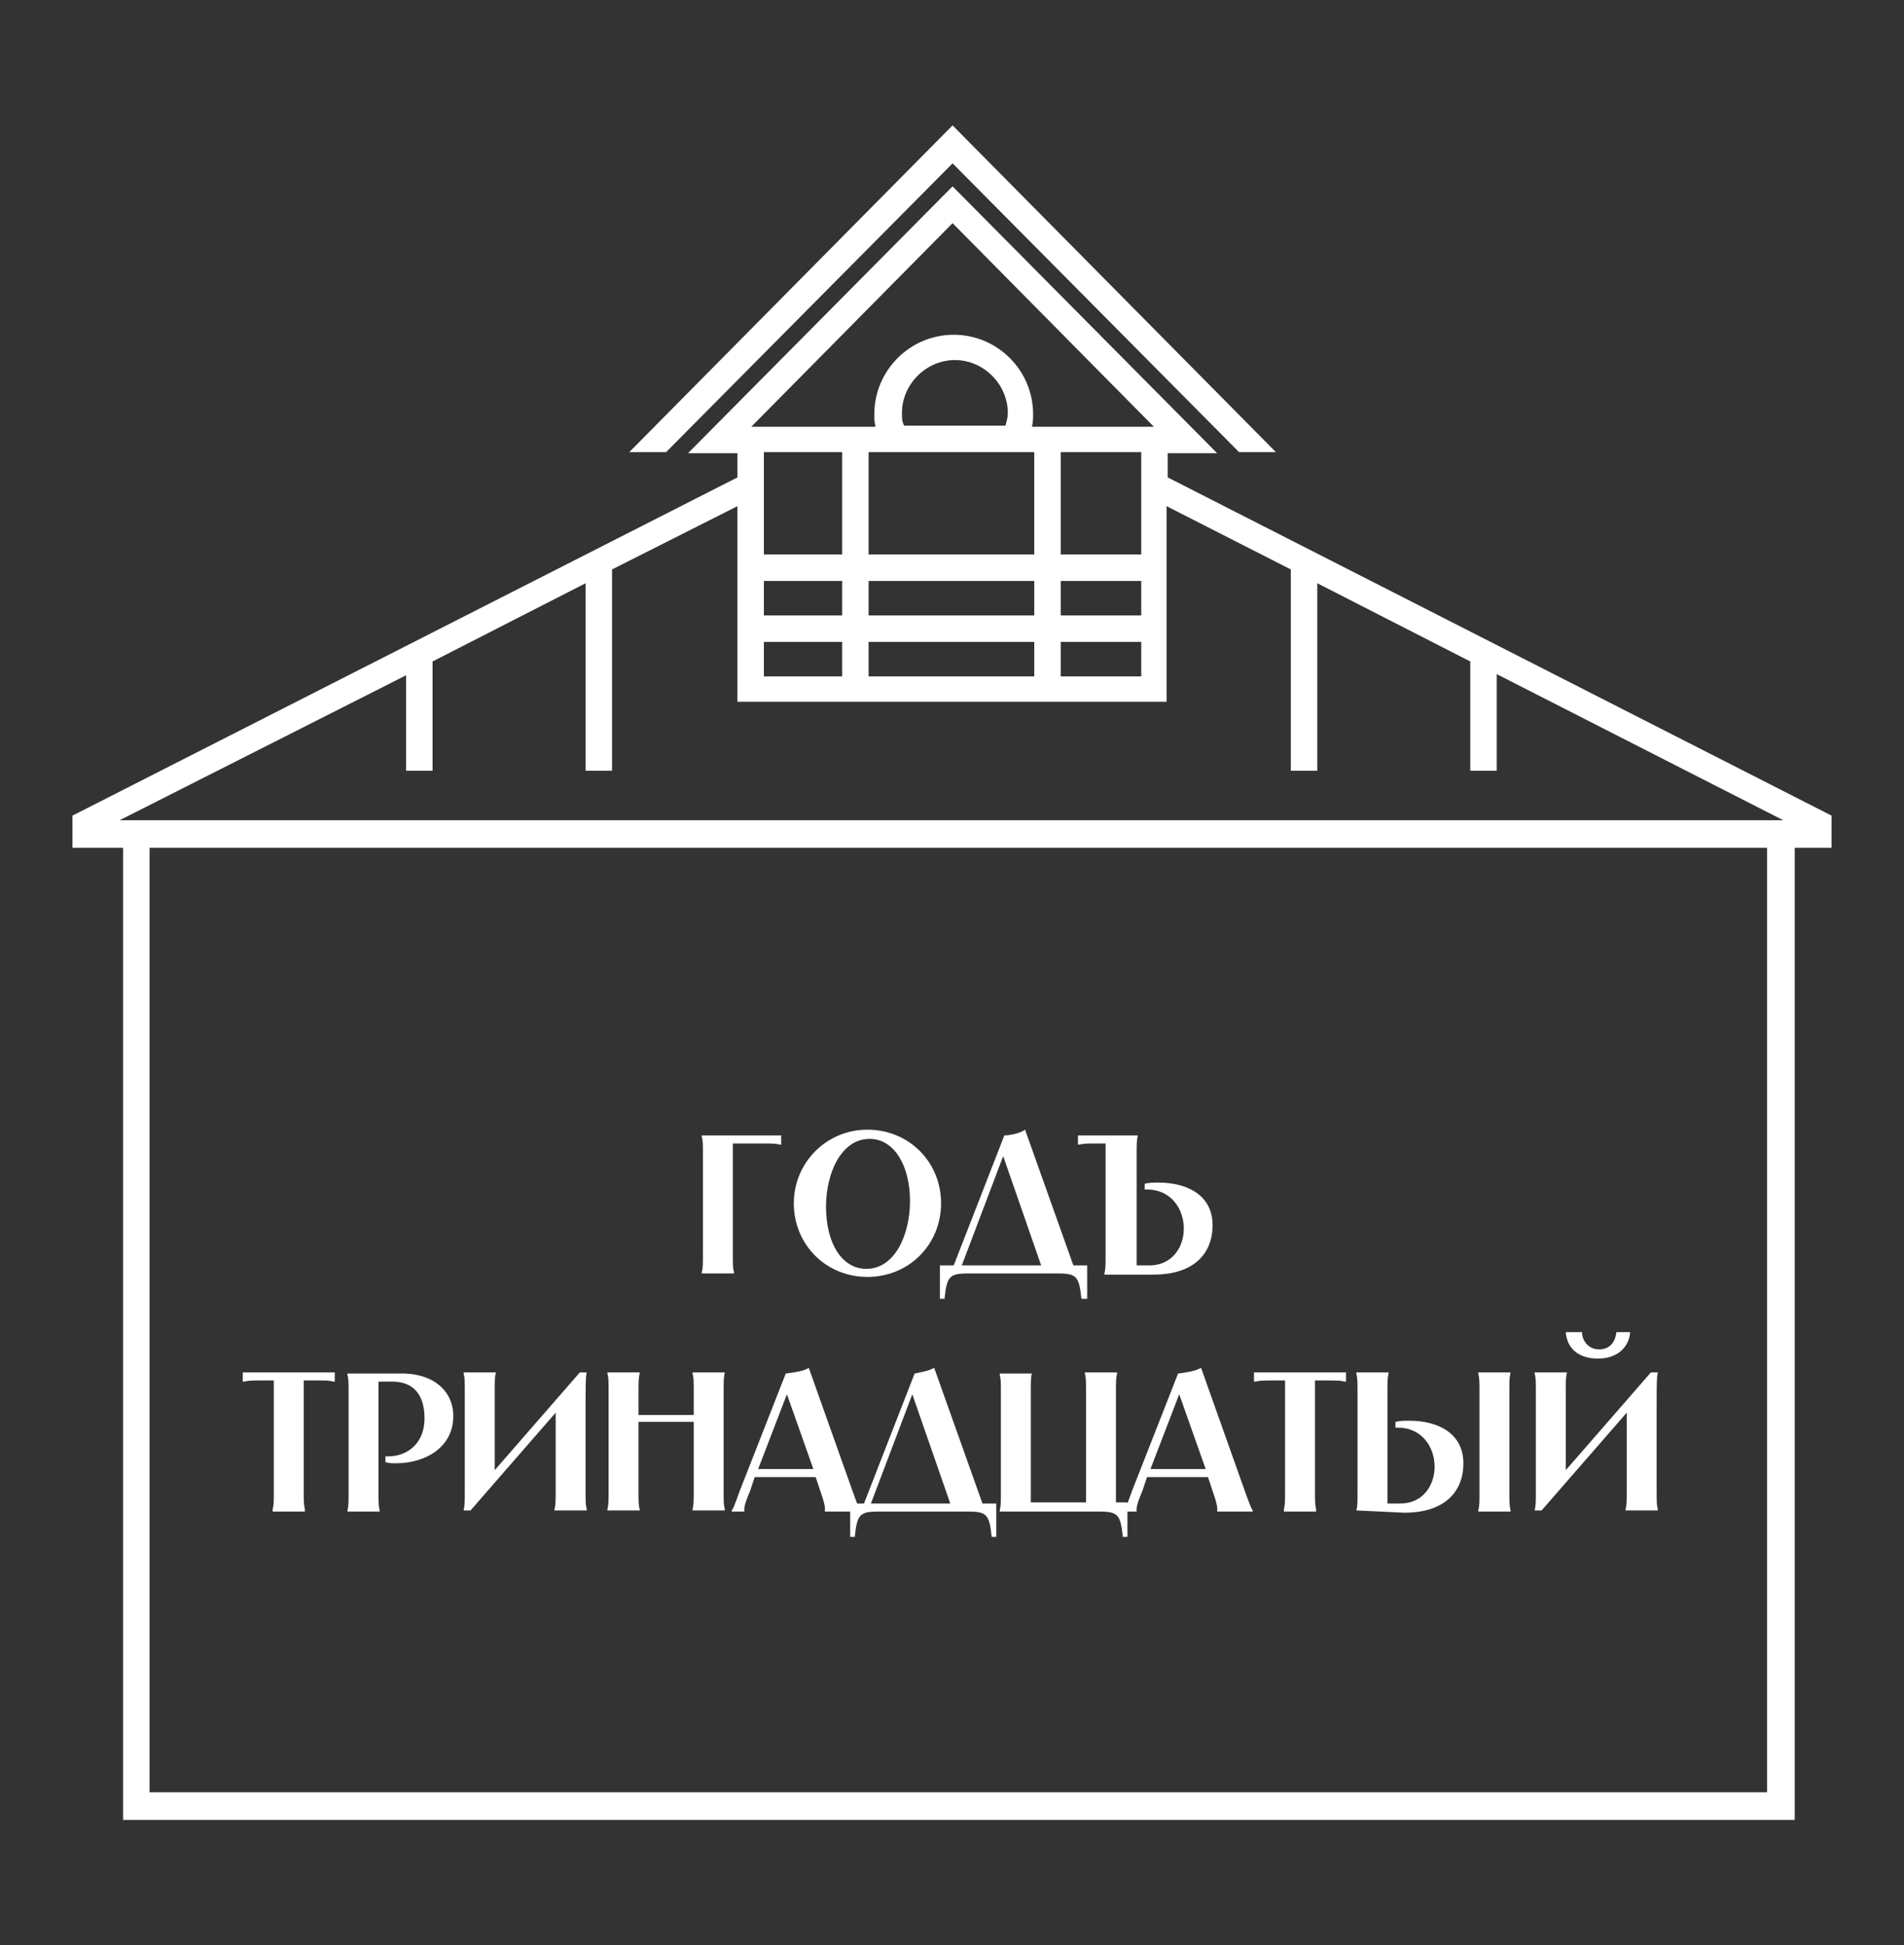
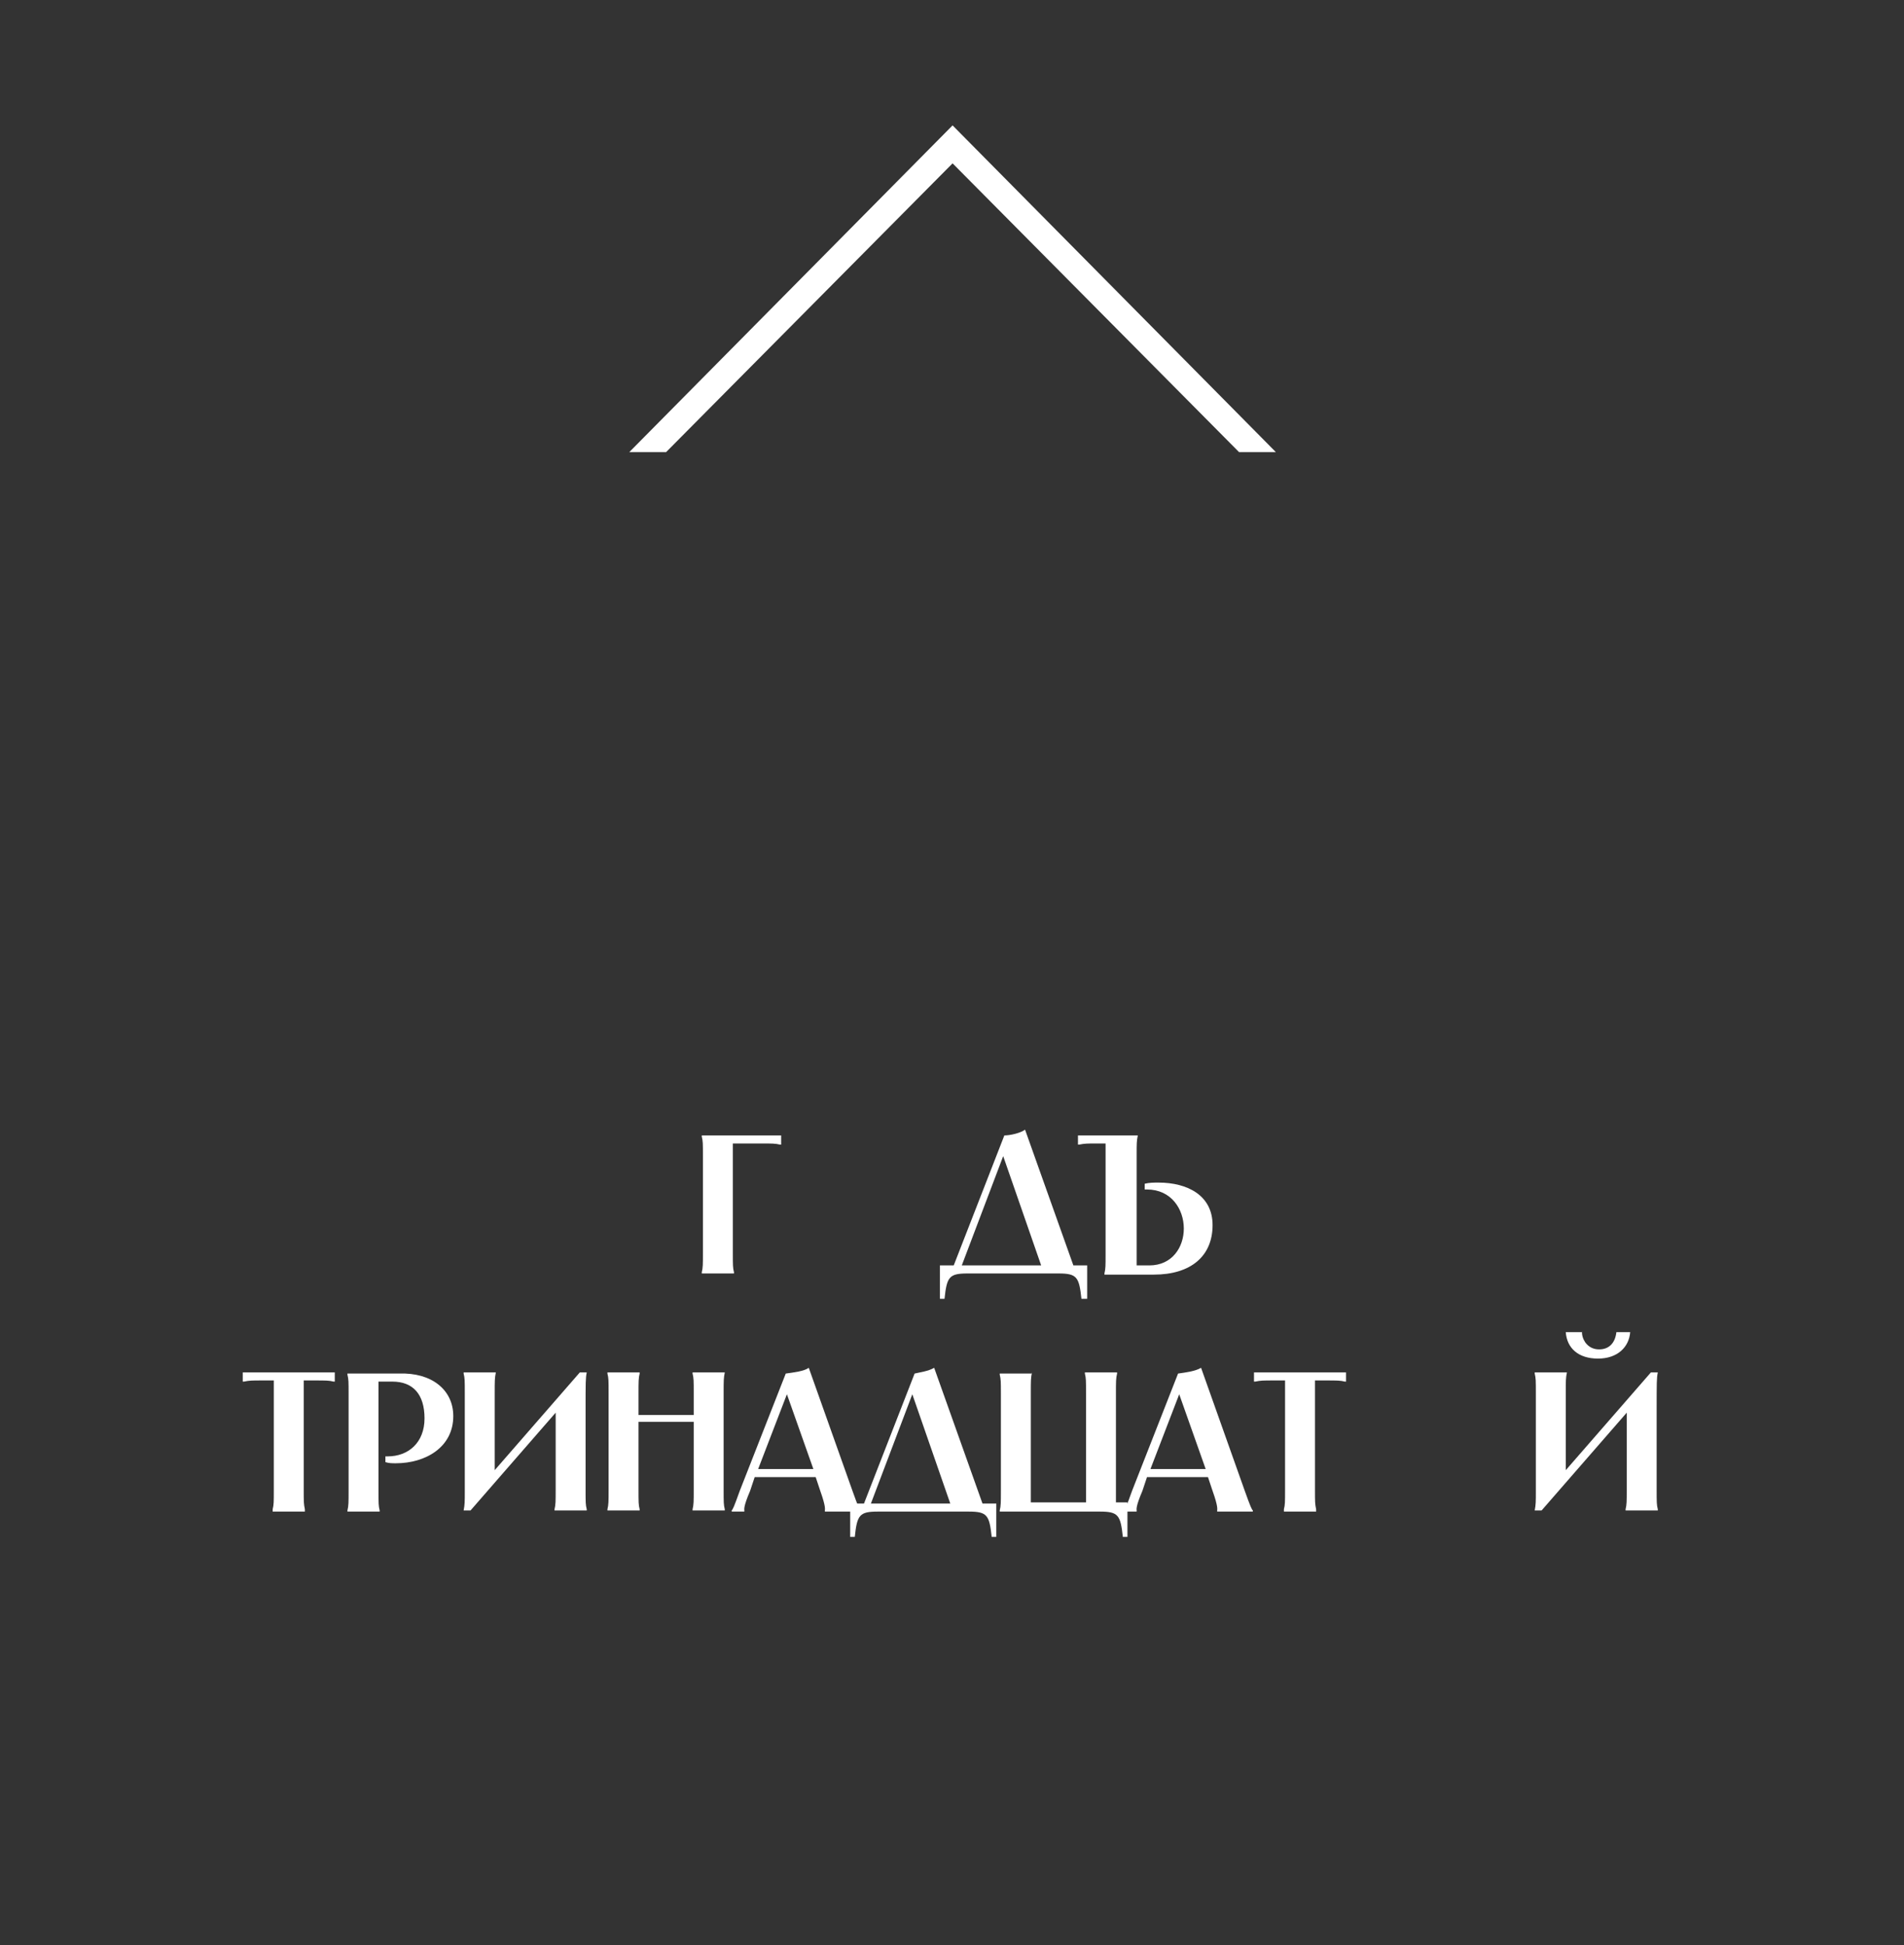
<svg xmlns="http://www.w3.org/2000/svg" version="1.1" id="Слой_1" x="0px" y="0px" viewBox="0 0 165.5 169.1" style="enable-background:new 0 0 165.5 169.1;" xml:space="preserve">
  <rect x="0" y="0" width="165.5" height="169.1" fill="#333333" stroke="none" />
  <style type="text/css"> .st0{fill:#FFFFFF;} </style>
  <g>
    <g>
      <path class="st0" d="M67.9,98.7v0.8h-0.1c-0.4-0.1-0.7-0.1-1.6-0.1h-2.5v9.5c0,1.1,0,1.3,0.1,1.7v0.1h-2.8v-0.1 c0.1-0.4,0.1-0.7,0.1-1.7v-8.4c0-1.1,0-1.3-0.1-1.7v-0.1H67.9z" />
-       <path class="st0" d="M69,104.6c0-3.5,2.8-6.4,6.4-6.4s6.4,2.8,6.4,6.4s-2.8,6.4-6.4,6.4S69,108.2,69,104.6z M75.3,110.3 c2.5,0,3.8-3,3.8-5.9c0-3.1-1.4-5.4-3.5-5.4c-2.5,0-3.8,3-3.8,5.9C71.8,108.1,73.2,110.3,75.3,110.3z" />
      <path class="st0" d="M89.1,98.2l4.2,11.8h1.2v2.9H94c-0.2-1.9-0.4-2.2-2-2.2h-7.9c-1.6,0-1.8,0.3-2,2.2h-0.4V110h1.2l4.4-11.3 C87.8,98.7,88.7,98.5,89.1,98.2z M90.5,110l-3.3-9.5l-3.6,9.5H90.5z" />
      <path class="st0" d="M98.9,98.7L98.9,98.7c-0.1,0.5-0.1,0.7-0.1,1.6v9.7h1.1c2,0,3-1.6,3-3.2c0-1.7-1.1-3.4-3.2-3.4h-0.2v-0.5 c0.4-0.1,0.8-0.1,1.2-0.1c2.5,0,4.7,1.1,4.7,3.7c0,2.7-1.9,4.3-5.1,4.3h-4.3v-0.1c0.1-0.4,0.1-0.7,0.1-1.6v-9.7h-0.7 c-0.9,0-1.1,0-1.6,0.1h-0.1v-0.8H98.9z" />
      <path class="st0" d="M29.1,119.3v0.8h-0.1c-0.4-0.1-0.7-0.1-1.6-0.1h-1v9.5c0,1.1,0,1.2,0.1,1.7l0,0.1v0.1h-2.8v-0.1l0-0.1 c0.1-0.4,0.1-0.6,0.1-1.7v-9.5h-1c-0.9,0-1.1,0-1.6,0.1h-0.1v-0.8H29.1z" />
      <path class="st0" d="M39.4,123.1c0,2.7-2.4,4.1-5,4.1c-0.3,0-0.6,0-0.9-0.1v-0.5h0.2c1.8,0,3.2-1.2,3.2-3.3c0-2.1-1-3.2-2.8-3.2 h-1.2v9.5c0,1.1,0,1.3,0.1,1.7v0.1h-2.8v-0.1c0.1-0.4,0.1-0.7,0.1-1.7v-8.4c0-1.1,0-1.3-0.1-1.7v-0.1h4.5 C37.5,119.3,39.4,120.8,39.4,123.1z" />
      <path class="st0" d="M43.1,119.3L43.1,119.3c-0.1,0.5-0.1,0.7-0.1,1.8v6.7l7.4-8.5H51c-0.1,0.5-0.1,0.8-0.1,3.4v6.8 c0,1.1,0,1.3,0.1,1.7v0.1h-2.8v-0.1c0.1-0.4,0.1-0.7,0.1-1.7v-6.7l-7.4,8.5h-0.6c0.1-0.5,0.1-0.8,0.1-1.6v-8.6 c0-1.1,0-1.3-0.1-1.7v-0.1H43.1z" />
      <path class="st0" d="M63,119.3L63,119.3c-0.1,0.5-0.1,0.7-0.1,1.8v8.4c0,1.1,0,1.3,0.1,1.7v0.1h-2.8v-0.1c0.1-0.4,0.1-0.7,0.1-1.7 v-5.9h-4.8v5.9c0,1.1,0,1.3,0.1,1.7v0.1h-2.8v-0.1c0.1-0.4,0.1-0.7,0.1-1.7v-8.4c0-1.1,0-1.3-0.1-1.7v-0.1h2.8v0.1 c-0.1,0.4-0.1,0.7-0.1,1.7v1.9h4.8v-1.9c0-1.1,0-1.3-0.1-1.7v-0.1H63z" />
      <path class="st0" d="M70.3,118.9l3.8,10.7c0.5,1.4,0.6,1.6,0.7,1.7v0.1h-3.1v-0.1c0-0.1,0.1-0.3-0.4-1.7l-0.4-1.2h-5.3l-0.4,1.2 c-0.6,1.4-0.5,1.6-0.5,1.7v0.1h-1.1v-0.1c0.1-0.1,0.2-0.3,0.7-1.7l4-10.2C69,119.3,69.9,119.2,70.3,118.9z M70.7,127.7l-2.3-6.5 l-2.5,6.5H70.7z" />
      <path class="st0" d="M81.2,118.9l4.2,11.8h1.2v2.9h-0.4c-0.2-1.9-0.4-2.2-2-2.2h-7.9c-1.6,0-1.8,0.3-2,2.2h-0.4v-2.9h1.2l4.4-11.3 C79.9,119.3,80.7,119.2,81.2,118.9z M82.6,130.7l-3.3-9.5l-3.6,9.5H82.6z" />
      <path class="st0" d="M89.7,119.3L89.7,119.3c-0.1,0.5-0.1,0.7-0.1,1.8v9.5h4.8v-9.5c0-1.1,0-1.3-0.1-1.7v-0.1h2.8v0.1 c-0.1,0.4-0.1,0.7-0.1,1.7v9.5h1v3h-0.4c-0.2-1.9-0.4-2.2-2-2.2h-8.7v-0.1c0.1-0.4,0.1-0.7,0.1-1.7v-8.4c0-1.1,0-1.3-0.1-1.7v-0.1 H89.7z" />
      <path class="st0" d="M104.4,118.9l3.8,10.7c0.5,1.4,0.6,1.6,0.7,1.7v0.1h-3.1v-0.1c0-0.1,0.1-0.3-0.4-1.7l-0.4-1.2h-5.3l-0.4,1.2 c-0.6,1.4-0.5,1.6-0.5,1.7v0.1h-1.1v-0.1c0.1-0.1,0.2-0.3,0.7-1.7l4-10.2C103.1,119.3,103.9,119.2,104.4,118.9z M104.8,127.7 l-2.3-6.5l-2.5,6.5H104.8z" />
      <path class="st0" d="M117,119.3v0.8h-0.1c-0.4-0.1-0.7-0.1-1.6-0.1h-1v9.5c0,1.1,0,1.2,0.1,1.7l0,0.1v0.1h-2.8v-0.1l0-0.1 c0.1-0.4,0.1-0.6,0.1-1.7v-9.5h-1c-0.9,0-1.1,0-1.6,0.1H109v-0.8H117z" />
-       <path class="st0" d="M117.9,131.3c0.1-0.4,0.1-0.7,0.1-1.6V121c0-0.9,0-1.1-0.1-1.6v-0.1h2.8v0.1c-0.1,0.4-0.1,0.7-0.1,1.6v9.7 h1.1c2,0,3-1.6,3-3.2c0-1.7-1.1-3.4-3.2-3.4h-0.2v-0.5c0.4-0.1,0.8-0.1,1.2-0.1c2.5,0,4.7,1.1,4.7,3.7c0,2.7-1.9,4.3-5.1,4.3 L117.9,131.3L117.9,131.3z M131.3,119.3L131.3,119.3c-0.1,0.5-0.1,0.7-0.1,1.6v8.8c0,0.9,0,1.1,0.1,1.6v0.1h-2.8v-0.1 c0.1-0.4,0.1-0.7,0.1-1.6V121c0-0.9,0-1.1-0.1-1.6v-0.1H131.3z" />
      <path class="st0" d="M136.2,119.3L136.2,119.3c-0.1,0.5-0.1,0.7-0.1,1.8v6.7l7.4-8.5h0.6c-0.1,0.5-0.1,0.8-0.1,3.4v6.8 c0,1.1,0,1.3,0.1,1.7v0.1h-2.8v-0.1c0.1-0.4,0.1-0.7,0.1-1.7v-6.7l-7.4,8.5h-0.6c0.1-0.5,0.1-0.8,0.1-1.6v-8.6 c0-1.1,0-1.3-0.1-1.7v-0.1H136.2z M137.5,115.7L137.5,115.7c0,0.4,0.1,0.7,0.3,1c0.3,0.4,0.7,0.6,1.2,0.6c0.9,0,1.4-0.6,1.5-1.5 h1.2c-0.1,1.3-1.1,2.3-2.8,2.3s-2.7-0.9-2.8-2.3H137.5z" />
    </g>
    <g>
-       <path class="st0" d="M159.2,70.9l-57.7-29.4v-2.1h4.3l-23-23.2l-23,23.2h4.3v2.1L6.3,70.9v2.8h4.4v84.5H156l0-84.5h3.2V70.9z M77,39.3h11.9h1v8.9H75.5v-8.9H77z M78.4,35.9c0-2.5,2.1-4.6,4.6-4.6c2.5,0,4.6,2.1,4.6,4.6c0,0.4-0.1,0.7-0.2,1.1h-8.8 C78.4,36.7,78.4,36.3,78.4,35.9z M89.9,50.5v3H75.5v-3H89.9z M73.2,53.5h-6.8v-3h6.8V53.5z M66.4,55.8h6.8v3h-6.8V55.8z M75.5,55.8h14.4v3H75.5V55.8z M92.2,55.8h7v3h-7V55.8z M99.2,53.5h-7v-3h7V53.5z M99.2,48.2h-7v-8.9h7V48.2z M82.8,19.4 l17.5,17.7H89.7c0.1-0.4,0.1-0.8,0.1-1.1c0-3.8-3.1-6.9-6.9-6.9c-3.8,0-6.9,3.1-6.9,6.9c0,0.4,0,0.7,0.1,1.1H65.3L82.8,19.4z M73.2,39.3v8.9h-6.8v-8.9H73.2z M35.3,58.7V67h2.3v-9.5l13.3-6.8V67h2.3V49.5L64.1,44v17h37.3V44l10.8,5.5V67h2.3V50.7l13.3,6.8 V67h2.3v-8.4l24.9,12.7H82.5v0H10.4L35.3,58.7z M153.6,155.8H13l0-82.1h140.6L153.6,155.8z" />
      <polygon class="st0" points="82.8,14.2 107.7,39.3 110.9,39.3 82.8,10.9 54.7,39.3 57.9,39.3 " />
    </g>
  </g>
</svg>